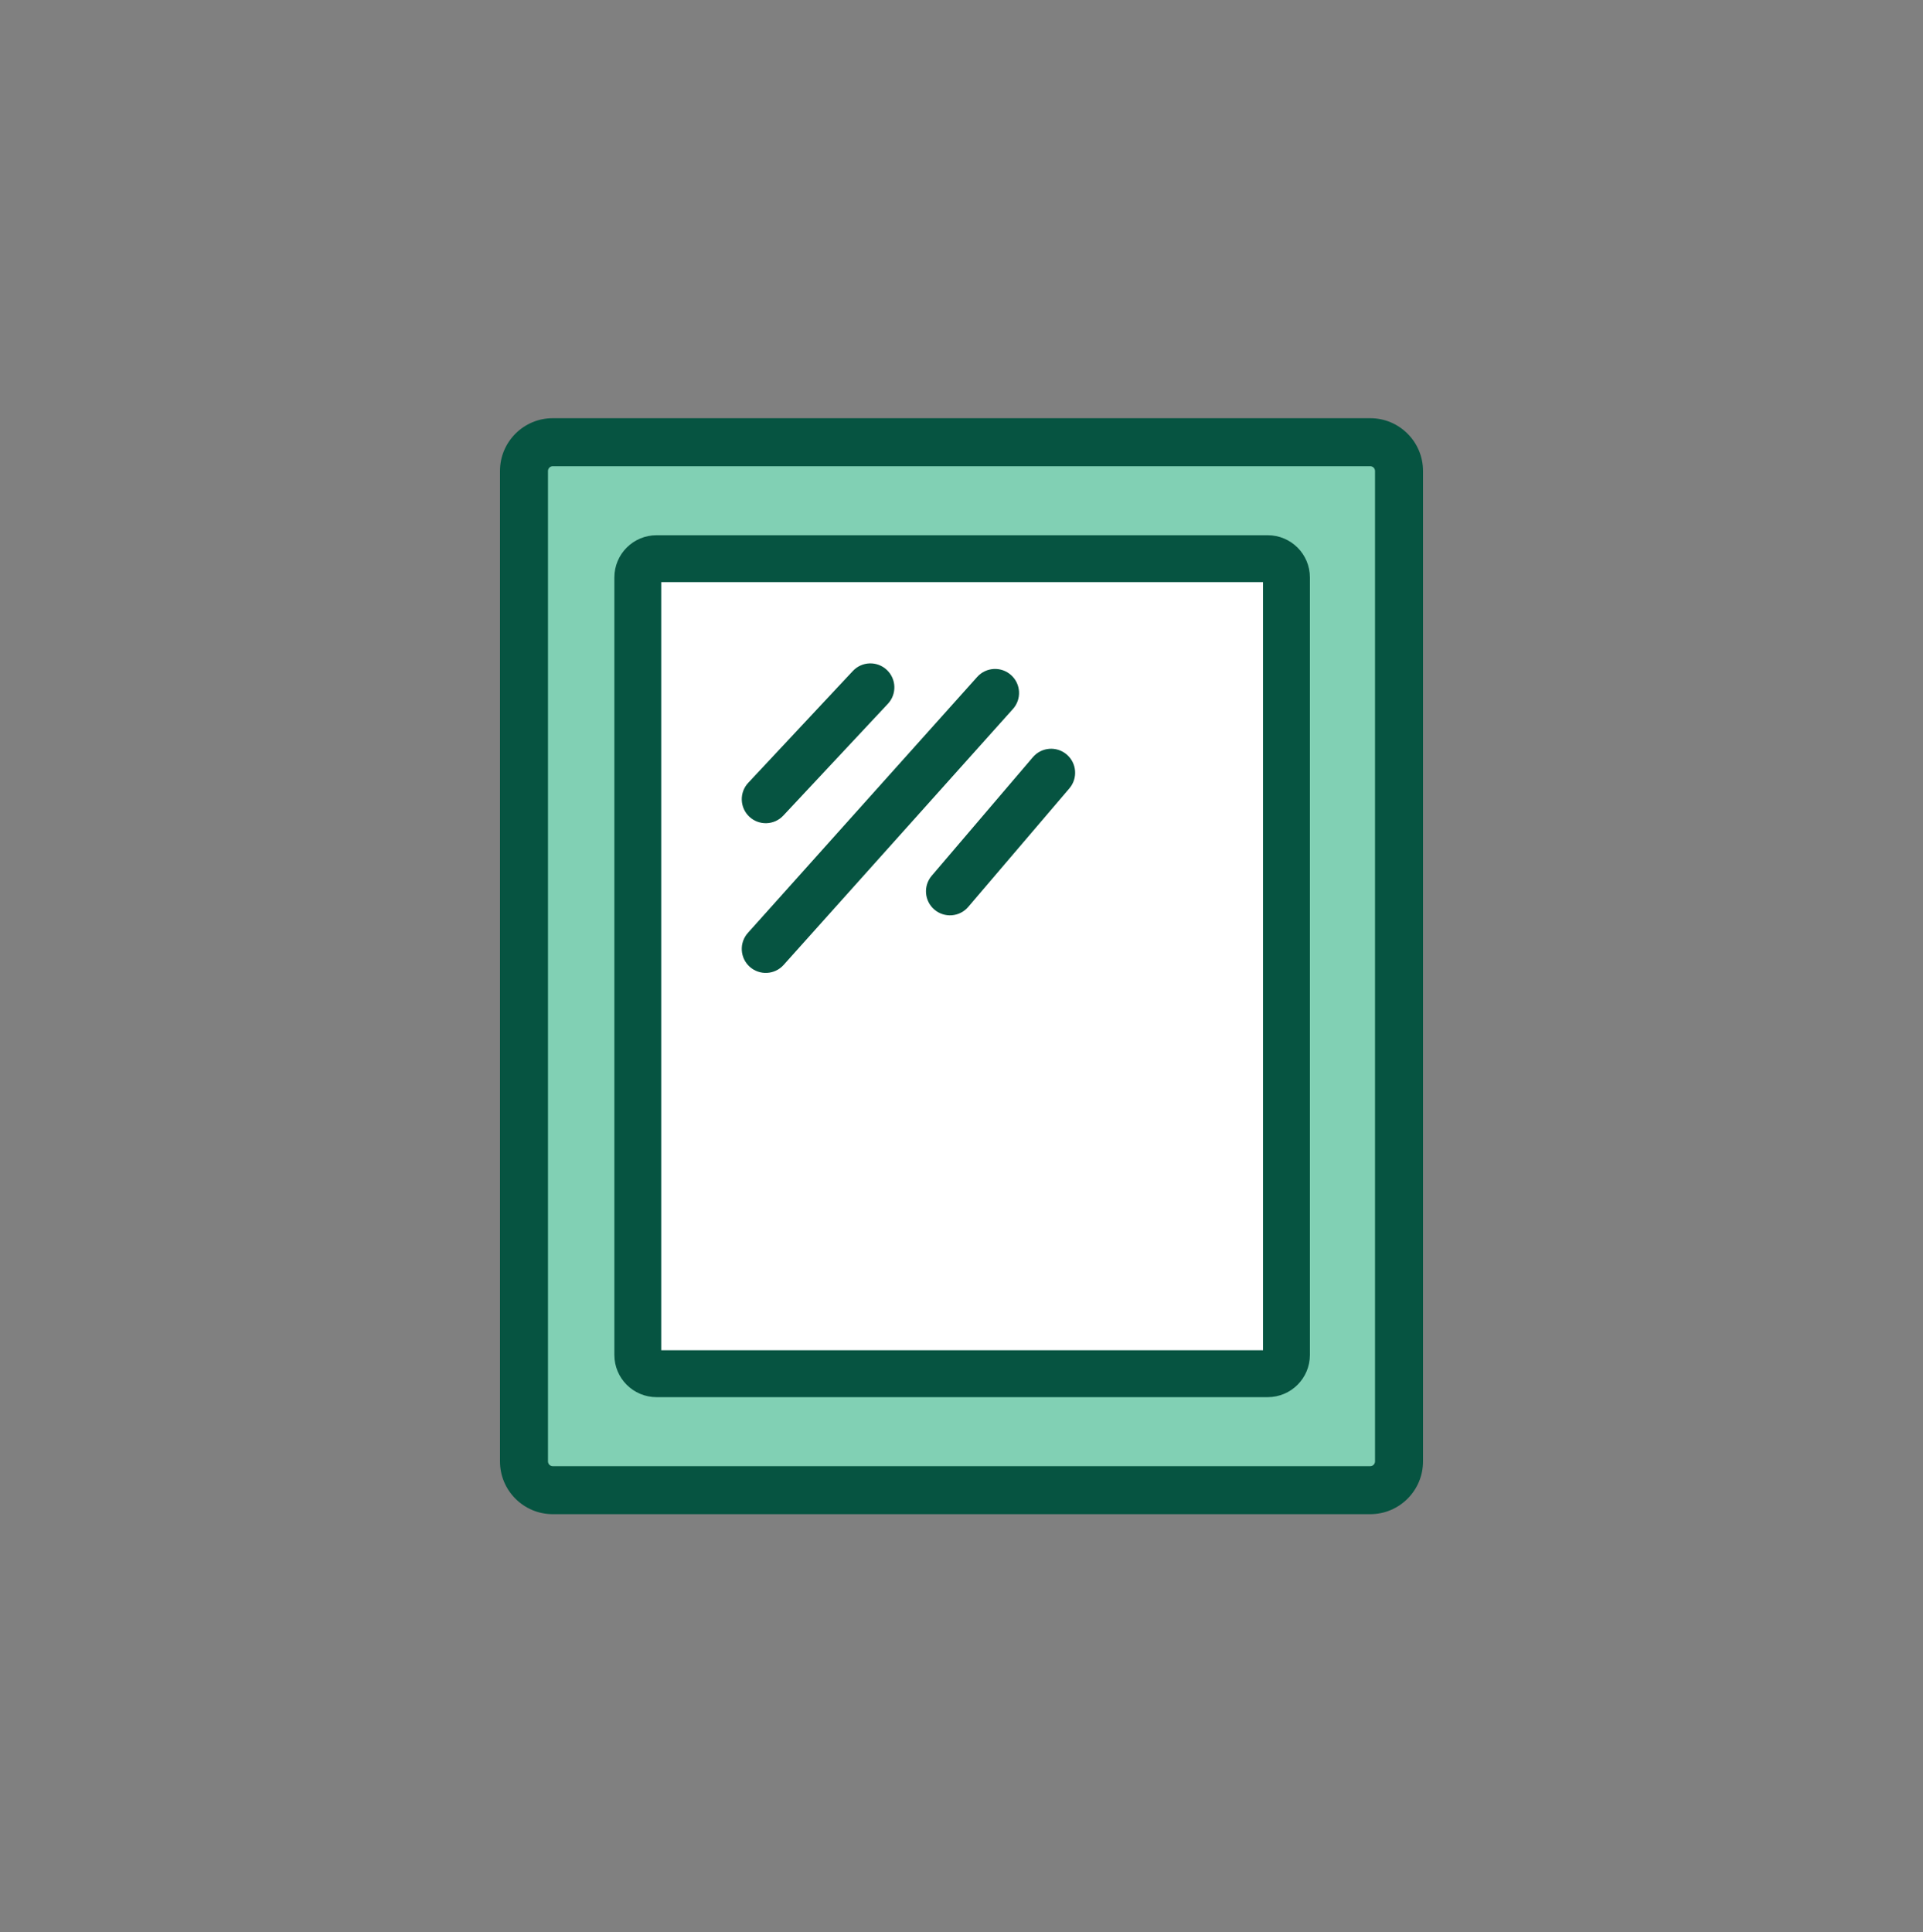
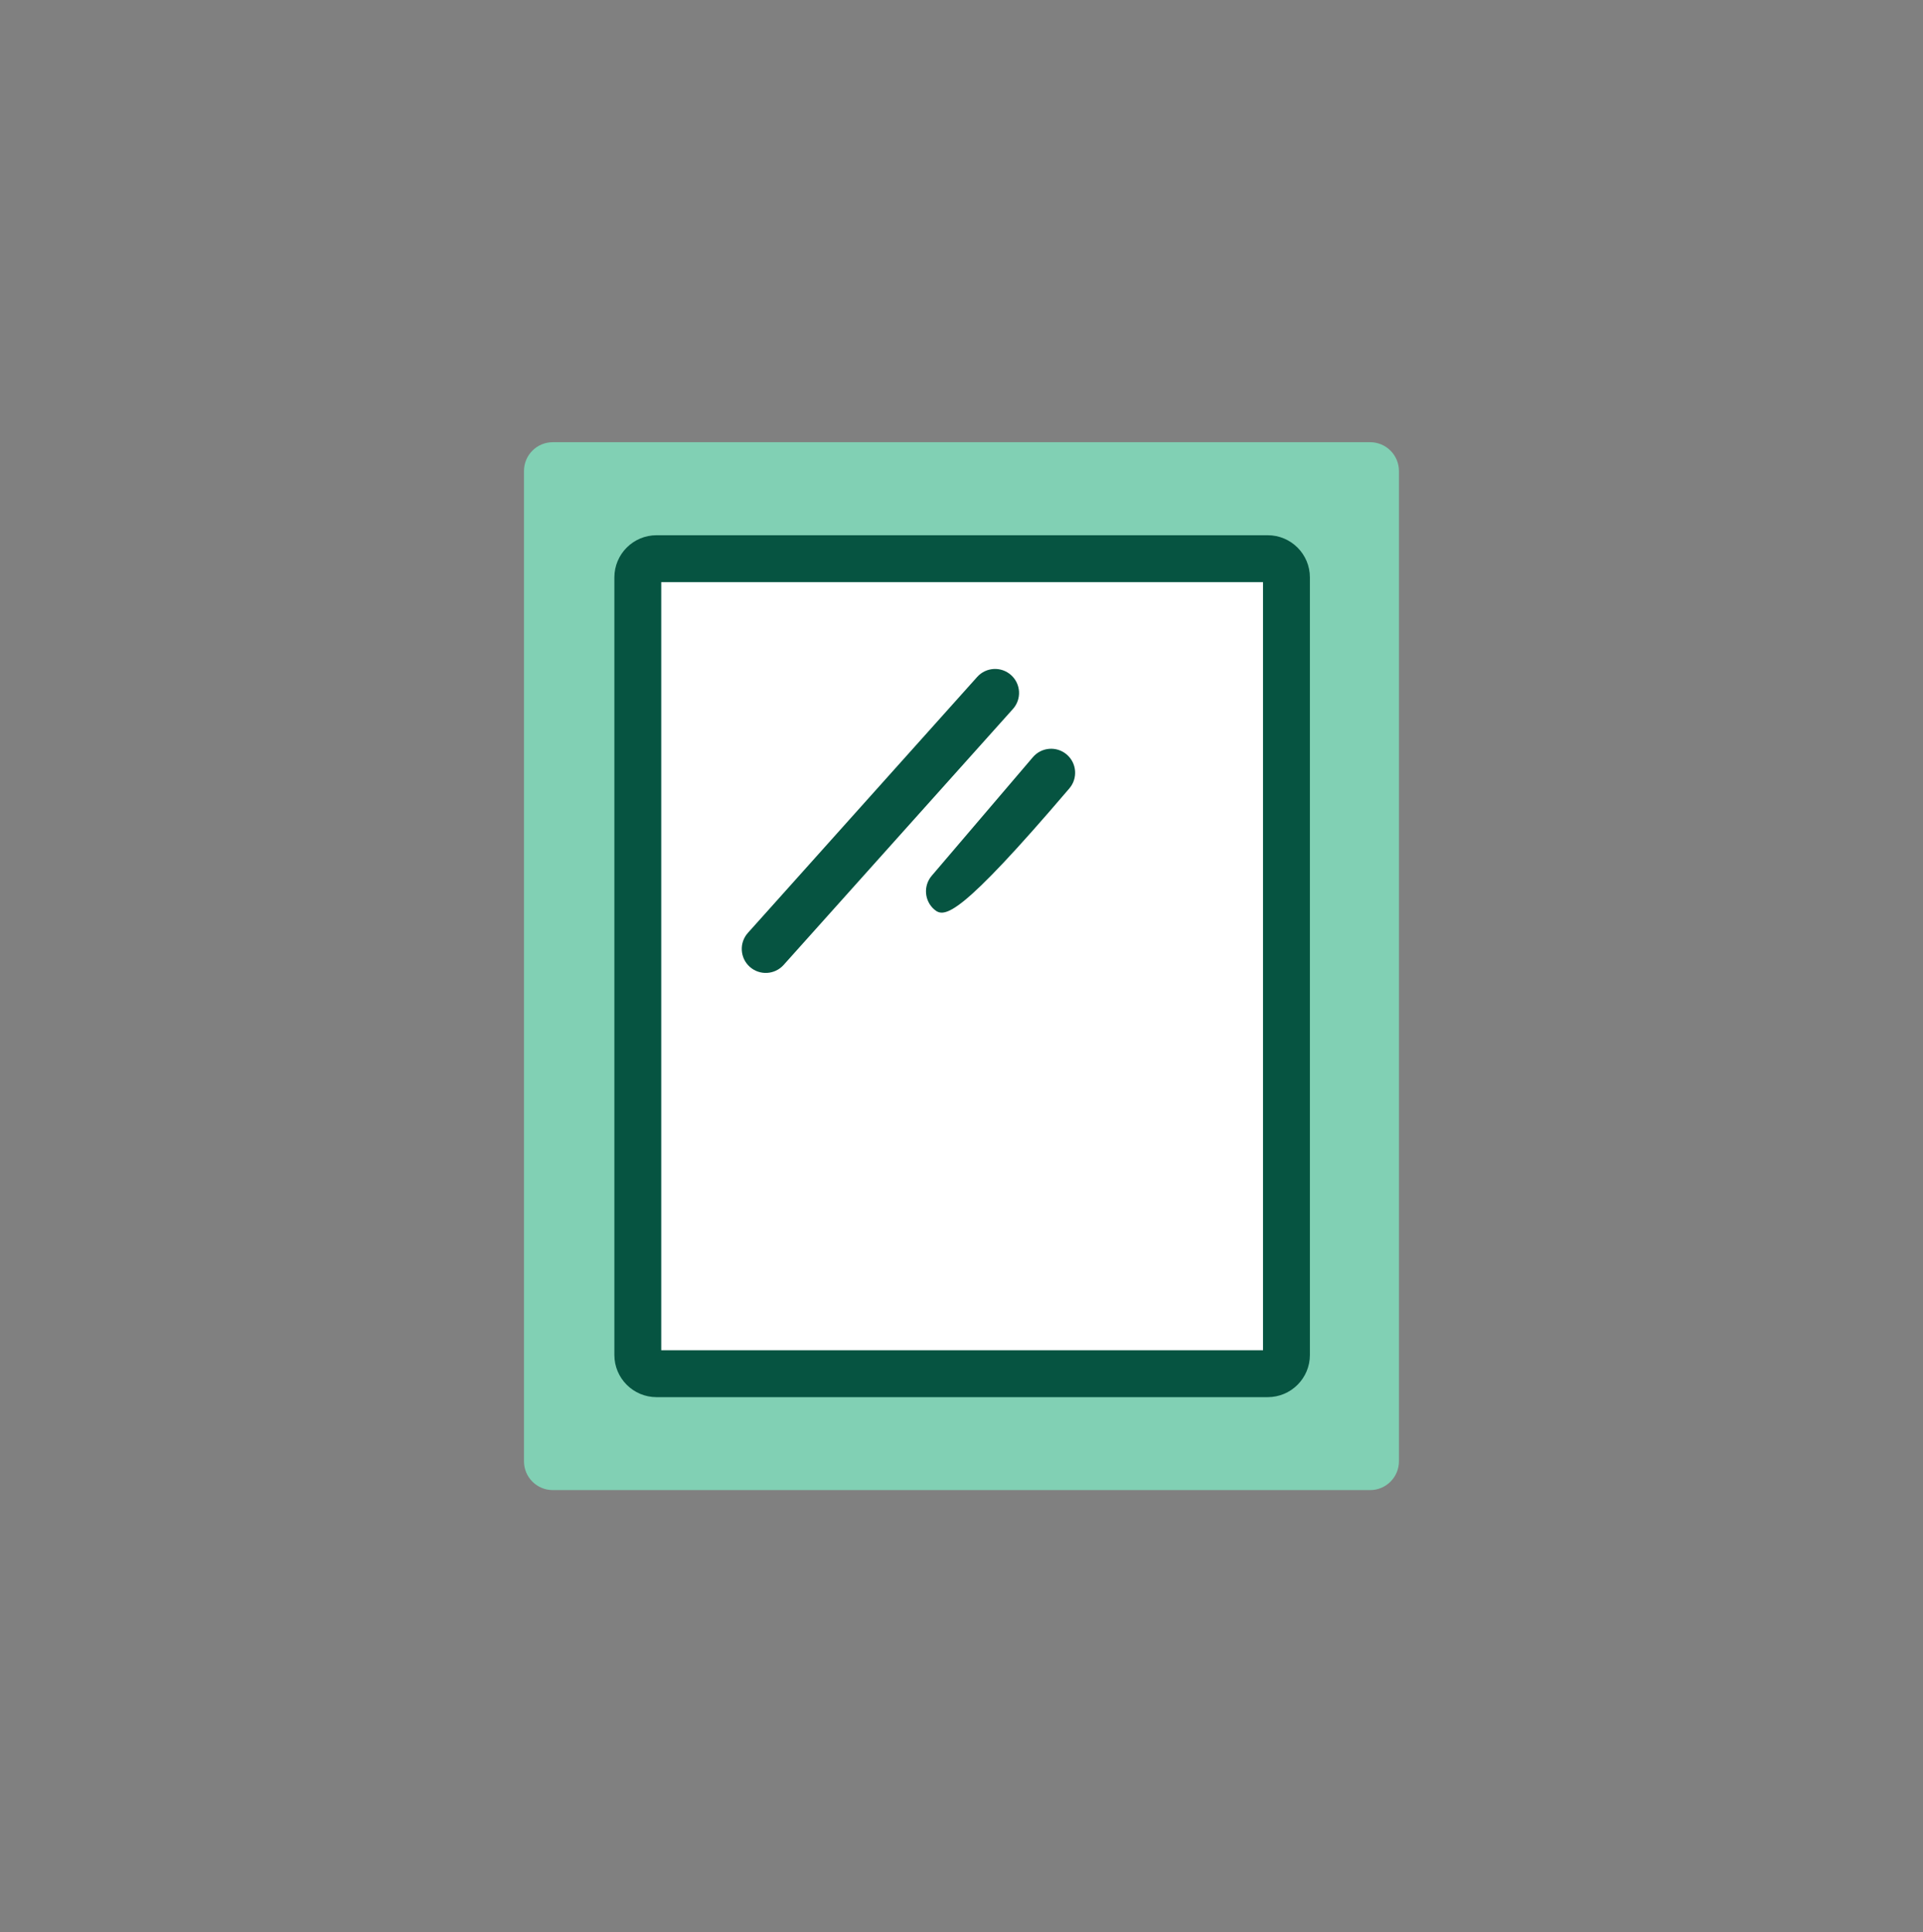
<svg xmlns="http://www.w3.org/2000/svg" width="200" height="201" viewBox="0 0 200 201" fill="none">
  <rect x="0" y="0" width="200" height="201" fill="#808080" stroke="none" />
  <path d="M54.496 48.993C54.496 47.338 55.837 45.997 57.491 45.997H142.501C144.155 45.997 145.496 47.338 145.496 48.993V151.998C145.496 153.652 144.155 154.994 142.501 154.994H57.491C55.837 154.994 54.496 153.652 54.496 151.998L54.496 48.993Z" fill="#81D0B4" />
-   <path fill-rule="evenodd" clip-rule="evenodd" d="M52 48.993C52 45.959 54.459 43.5 57.491 43.5H142.509C145.541 43.5 148 45.959 148 48.993V152.007C148 155.041 145.541 157.5 142.509 157.5H57.491C54.459 157.5 52 155.041 52 152.007V48.993ZM57.491 48.494C57.216 48.494 56.992 48.717 56.992 48.993V152.007C56.992 152.283 57.216 152.506 57.491 152.506H142.509C142.784 152.506 143.008 152.283 143.008 152.007V48.993C143.008 48.717 142.784 48.494 142.509 48.494H57.491Z" fill="#065441" />
  <path d="M65.886 60.328C65.886 59.236 66.771 58.351 67.862 58.351H132.271C133.362 58.351 134.246 59.236 134.246 60.328V142.279C134.246 143.37 133.362 144.255 132.271 144.255H67.862C66.771 144.255 65.886 143.37 65.886 142.279V60.328Z" fill="white" />
  <path fill-rule="evenodd" clip-rule="evenodd" d="M63.897 60.062C63.897 57.638 65.861 55.673 68.284 55.673H131.848C134.271 55.673 136.235 57.638 136.235 60.062V140.938C136.235 143.362 134.271 145.327 131.848 145.327H68.284C65.861 145.327 63.897 143.362 63.897 140.938V60.062ZM68.772 60.55V140.45H131.36V60.55H68.772Z" fill="#065441" />
  <path fill-rule="evenodd" clip-rule="evenodd" d="M77.976 100.563C76.95 99.643 76.863 98.064 77.783 97.037L101.632 70.412C102.552 69.385 104.13 69.299 105.156 70.219C106.183 71.139 106.27 72.718 105.35 73.745L81.501 100.369C80.581 101.397 79.003 101.483 77.976 100.563Z" fill="#065441" />
-   <path fill-rule="evenodd" clip-rule="evenodd" d="M77.937 84.954C76.93 84.012 76.878 82.432 77.82 81.425L88.7 69.793C89.642 68.787 91.221 68.734 92.228 69.676C93.234 70.618 93.287 72.198 92.345 73.205L81.465 84.837C80.523 85.844 78.943 85.896 77.937 84.954Z" fill="#065441" />
-   <path fill-rule="evenodd" clip-rule="evenodd" d="M97.181 94.613C96.133 93.718 96.008 92.142 96.903 91.093L107.424 78.759C108.319 77.71 109.894 77.585 110.943 78.48C111.992 79.376 112.116 80.952 111.222 82.001L100.7 94.335C99.805 95.384 98.23 95.508 97.181 94.613Z" fill="#065441" />
+   <path fill-rule="evenodd" clip-rule="evenodd" d="M97.181 94.613C96.133 93.718 96.008 92.142 96.903 91.093L107.424 78.759C108.319 77.71 109.894 77.585 110.943 78.48C111.992 79.376 112.116 80.952 111.222 82.001C99.805 95.384 98.23 95.508 97.181 94.613Z" fill="#065441" />
</svg>